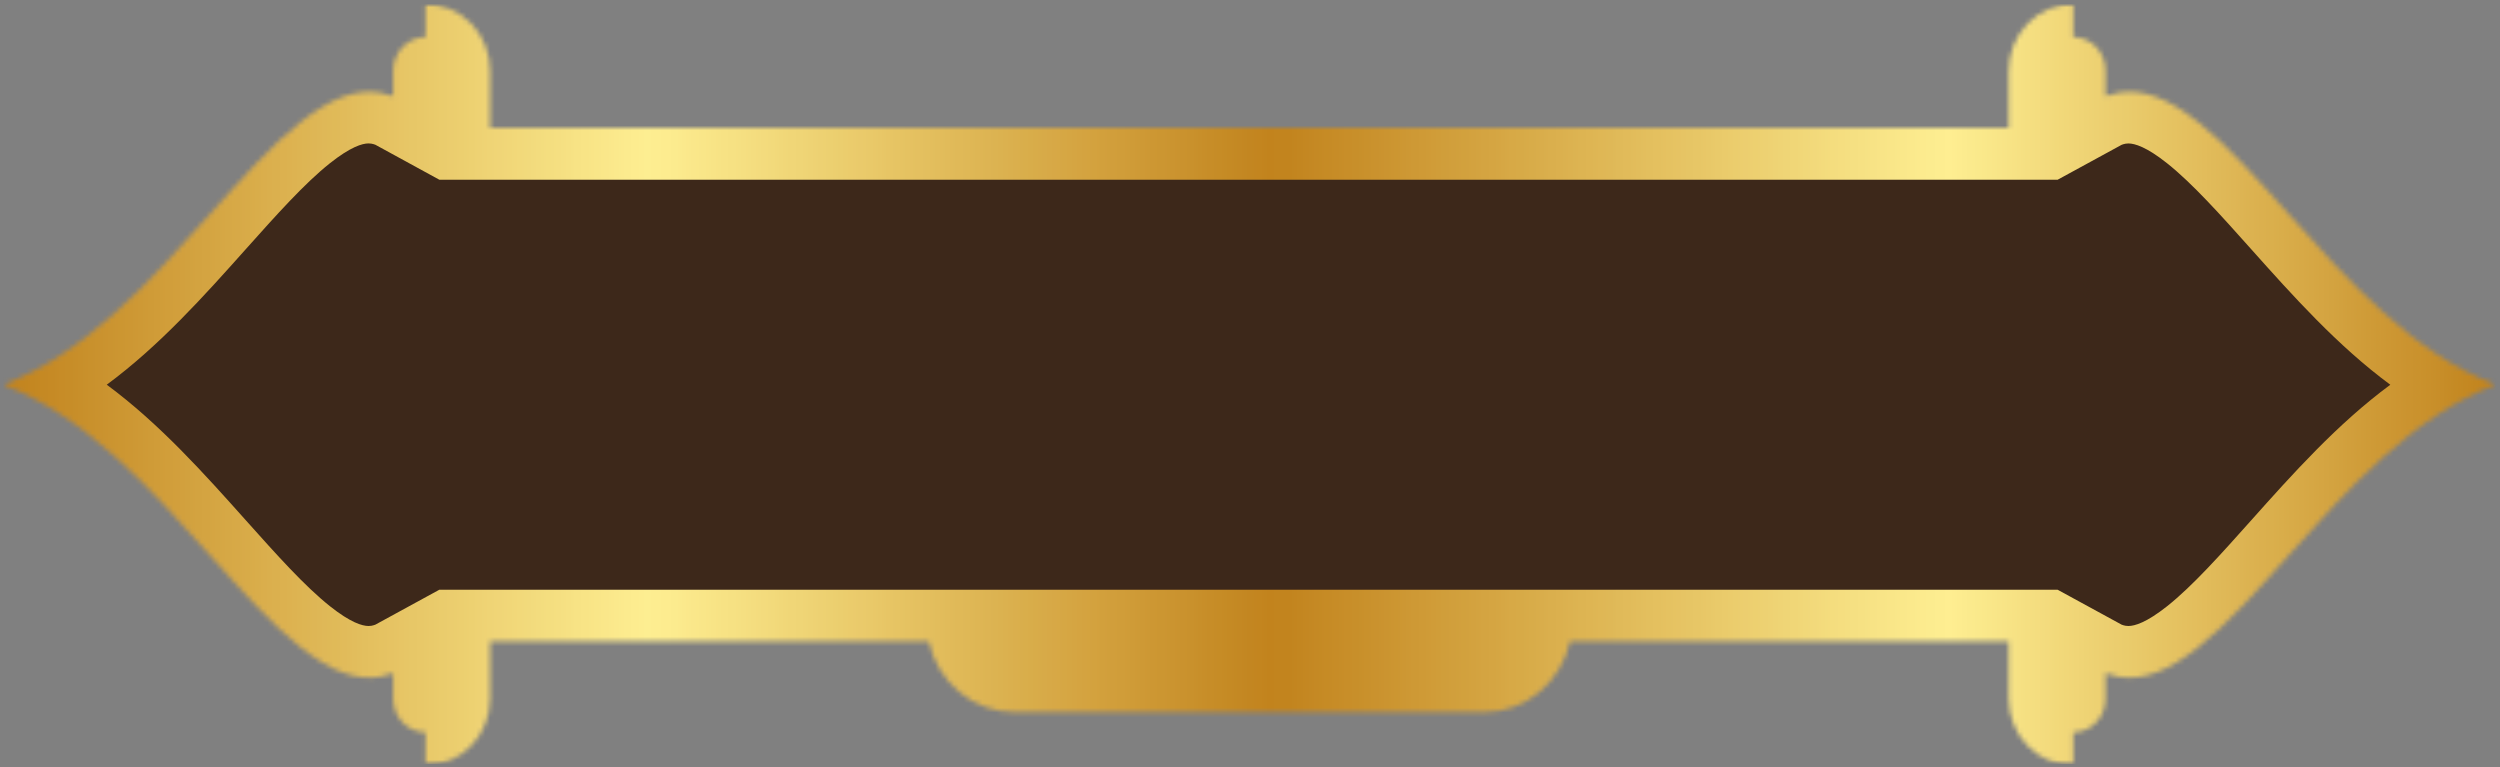
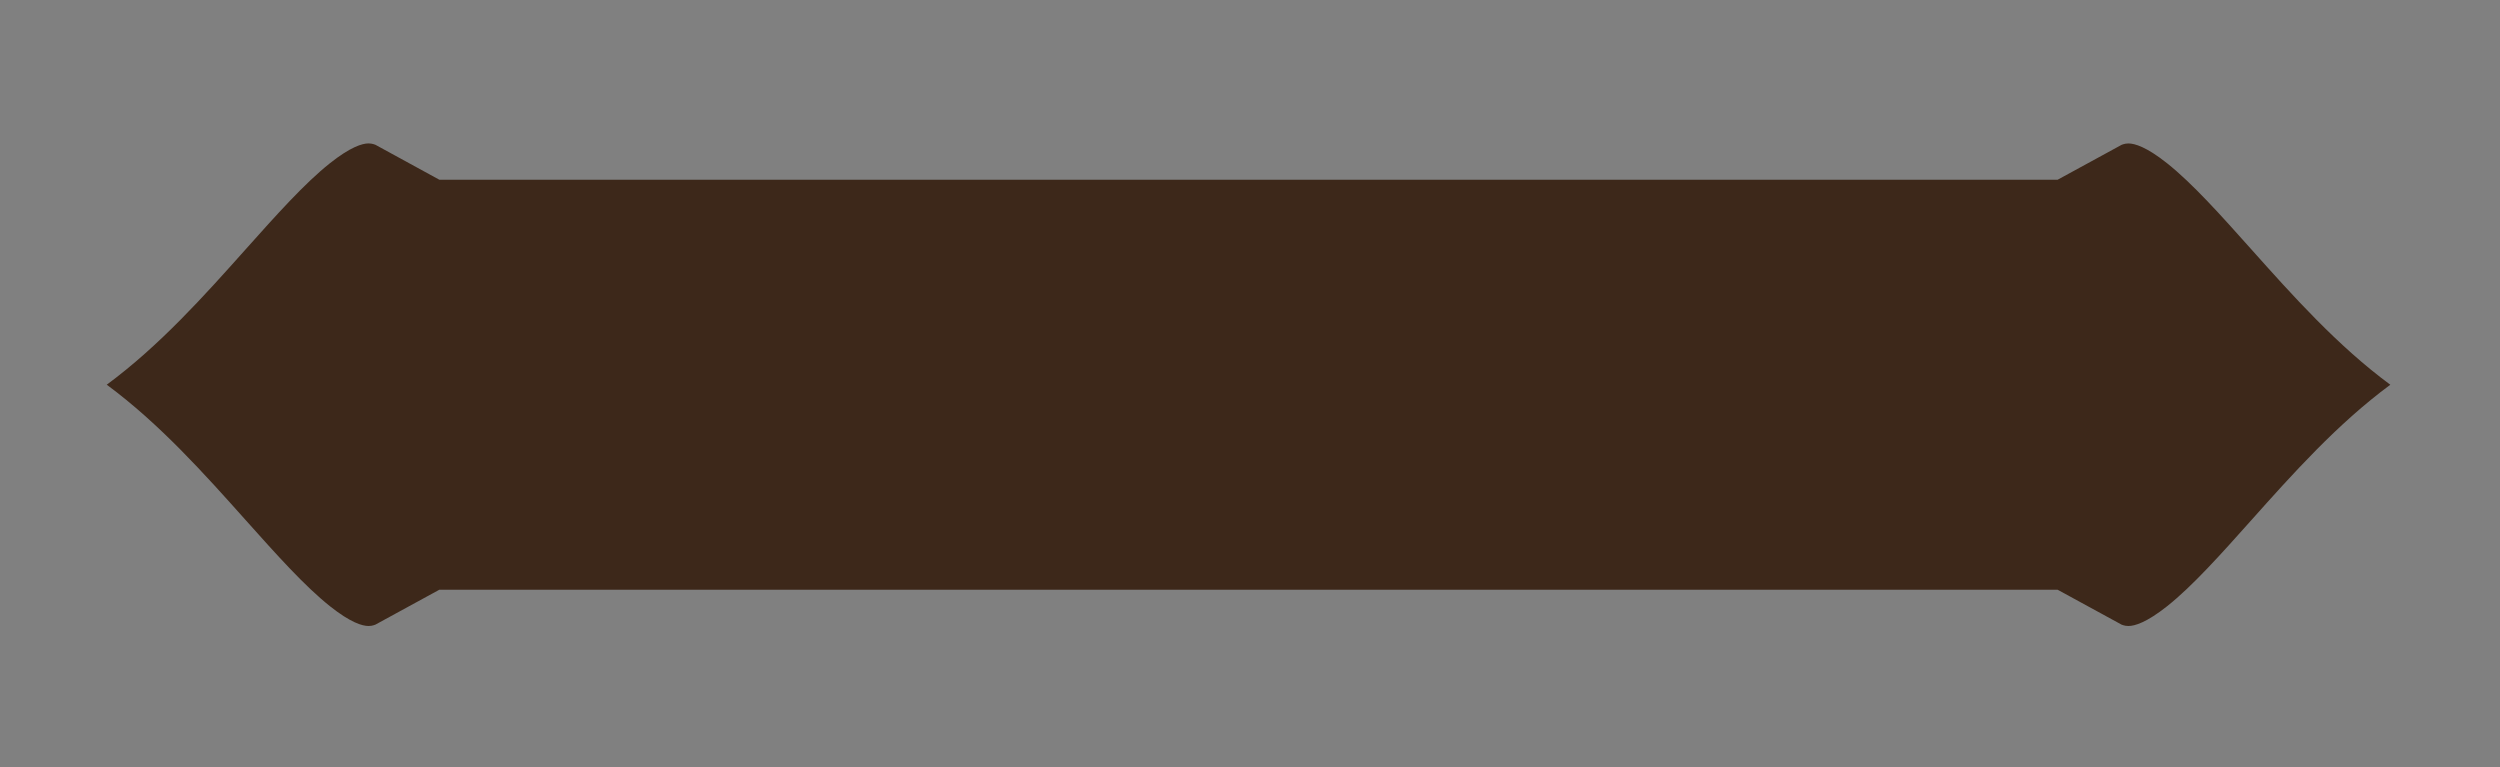
<svg xmlns="http://www.w3.org/2000/svg" width="528" height="162" viewBox="0 0 528 162" fill="none">
  <rect x="0" y="0" width="528" height="162" fill="#808080" stroke="none" />
  <mask id="mask0_18_3" style="mask-type:luminance" maskUnits="userSpaceOnUse" x="0" y="0" width="528" height="162">
    <path d="M0.491 0.842H527.067V161.361H0.491V0.842Z" fill="white" />
  </mask>
  <g mask="url(#mask0_18_3)">
    <mask id="mask1_18_3" style="mask-type:luminance" maskUnits="userSpaceOnUse" x="0" y="0" width="528" height="162">
-       <path d="M483.312 45.142C476.659 37.689 470.371 30.65 464.292 25.816C457.898 20.732 452.563 18.742 447.509 19.552C446.539 19.71 445.599 19.966 444.676 20.318V14.885C444.676 14.423 444.634 13.965 444.548 13.512C444.459 13.054 444.332 12.614 444.157 12.187C443.987 11.76 443.778 11.35 443.527 10.967C443.281 10.58 442.996 10.223 442.681 9.898C442.366 9.572 442.022 9.277 441.647 9.022C441.277 8.762 440.881 8.546 440.469 8.37C440.056 8.19 439.631 8.058 439.188 7.965C438.75 7.877 438.308 7.833 437.861 7.833V0.851C436.963 0.851 436.078 0.944 435.198 1.124C434.321 1.304 433.466 1.573 432.641 1.925C431.812 2.282 431.029 2.718 430.284 3.228C429.54 3.743 428.851 4.329 428.217 4.985C427.583 5.641 427.017 6.354 426.519 7.124C426.022 7.895 425.605 8.709 425.26 9.563C424.92 10.421 424.66 11.302 424.486 12.209C424.311 13.12 424.222 14.036 424.222 14.965V27.031H103.514V14.965C103.514 14.036 103.424 13.12 103.25 12.209C103.075 11.302 102.816 10.421 102.476 9.563C102.131 8.709 101.71 7.895 101.216 7.124C100.719 6.354 100.153 5.641 99.519 4.985C98.885 4.329 98.196 3.743 97.451 3.228C96.707 2.718 95.92 2.282 95.095 1.925C94.265 1.573 93.414 1.304 92.538 1.124C91.657 0.944 90.772 0.851 89.875 0.851V7.833C89.428 7.833 88.986 7.877 88.543 7.965C88.105 8.058 87.68 8.19 87.267 8.37C86.854 8.546 86.459 8.762 86.089 9.022C85.714 9.277 85.37 9.572 85.055 9.898C84.736 10.223 84.455 10.58 84.208 10.967C83.957 11.35 83.749 11.76 83.574 12.187C83.404 12.614 83.277 13.054 83.187 13.512C83.102 13.965 83.055 14.423 83.055 14.885V20.318C82.136 19.966 81.192 19.71 80.226 19.552C75.168 18.742 69.838 20.732 63.444 25.816C57.364 30.65 51.077 37.693 44.419 45.142C31.895 59.167 17.971 74.765 0.644 81.249C17.971 87.734 31.899 103.335 44.419 117.356C51.077 124.809 57.364 131.853 63.444 136.682C69.838 141.771 75.168 143.761 80.226 142.951C81.192 142.788 82.136 142.533 83.055 142.185V147.613C83.055 148.075 83.102 148.537 83.187 148.991C83.277 149.444 83.404 149.884 83.574 150.311C83.749 150.743 83.957 151.148 84.208 151.535C84.455 151.918 84.736 152.275 85.055 152.601C85.37 152.931 85.714 153.221 86.089 153.481C86.459 153.736 86.854 153.956 87.267 154.133C87.68 154.309 88.105 154.445 88.543 154.533C88.986 154.626 89.428 154.67 89.875 154.67V161.647C90.772 161.647 91.657 161.559 92.538 161.379C93.414 161.198 94.265 160.93 95.095 160.573C95.92 160.221 96.707 159.785 97.451 159.27C98.196 158.755 98.885 158.169 99.519 157.513C100.153 156.862 100.719 156.149 101.216 155.378C101.71 154.608 102.131 153.794 102.476 152.935C102.816 152.081 103.075 151.196 103.25 150.289C103.424 149.383 103.514 148.462 103.514 147.538V135.467H196.148C196.382 136.519 196.701 137.549 197.101 138.544C197.501 139.544 197.982 140.503 198.535 141.414C199.092 142.33 199.722 143.193 200.415 143.999C201.113 144.804 201.87 145.544 202.687 146.217C203.503 146.891 204.371 147.49 205.286 148.013C206.201 148.533 207.149 148.973 208.136 149.33C209.123 149.686 210.131 149.959 211.161 150.14C212.19 150.32 213.228 150.408 214.275 150.408H313.461C314.507 150.408 315.545 150.32 316.575 150.14C317.604 149.959 318.613 149.686 319.6 149.33C320.586 148.973 321.535 148.533 322.45 148.013C323.364 147.49 324.232 146.891 325.049 146.217C325.866 145.544 326.623 144.804 327.321 143.999C328.014 143.193 328.644 142.33 329.197 141.414C329.754 140.503 330.235 139.544 330.635 138.544C331.035 137.549 331.354 136.519 331.588 135.467H424.222V147.538C424.222 148.462 424.311 149.383 424.486 150.289C424.66 151.196 424.92 152.081 425.26 152.935C425.605 153.794 426.022 154.608 426.519 155.378C427.017 156.149 427.583 156.862 428.217 157.513C428.851 158.169 429.54 158.755 430.284 159.27C431.029 159.785 431.812 160.221 432.641 160.573C433.466 160.93 434.321 161.198 435.198 161.379C436.078 161.559 436.963 161.647 437.861 161.647V154.67C438.308 154.67 438.75 154.626 439.188 154.533C439.631 154.445 440.056 154.309 440.469 154.133C440.881 153.956 441.277 153.736 441.647 153.481C442.022 153.221 442.366 152.931 442.681 152.601C442.996 152.275 443.281 151.918 443.527 151.535C443.778 151.148 443.987 150.743 444.157 150.311C444.332 149.884 444.459 149.444 444.548 148.991C444.634 148.537 444.676 148.075 444.676 147.613V142.185C445.599 142.533 446.539 142.788 447.509 142.951C452.563 143.761 457.898 141.771 464.292 136.682C470.371 131.853 476.659 124.805 483.312 117.356C495.837 103.335 509.765 87.734 527.092 81.249C509.765 74.765 495.841 59.167 483.312 45.142Z" fill="white" />
-     </mask>
+       </mask>
    <g mask="url(#mask1_18_3)">
      <path d="M0.644 0.851V161.361H527.066V0.851H0.644Z" fill="url(#paint0_linear_18_3)" />
    </g>
  </g>
  <path d="M449.522 132.21C449.326 132.21 449.13 132.196 448.939 132.166C448.645 132.113 448.365 132.034 448.088 131.928L434.573 124.554H92.781L79.274 131.928C78.997 132.034 78.712 132.113 78.423 132.166C78.231 132.196 78.036 132.21 77.84 132.21C76.517 132.21 74.028 131.488 69.685 128.032C64.316 123.762 58.326 117.053 51.979 109.952C43.228 100.148 33.703 89.486 22.544 81.249C33.712 73.013 43.237 62.351 51.979 52.551C58.326 45.446 64.316 38.737 69.685 34.471C74.028 31.024 76.517 30.289 77.84 30.289C78.036 30.289 78.231 30.307 78.423 30.337C78.712 30.386 78.997 30.465 79.274 30.571L92.781 37.953H434.581L448.097 30.58C448.373 30.474 448.658 30.395 448.948 30.342C449.139 30.311 449.335 30.298 449.53 30.298C450.853 30.298 453.342 31.024 457.686 34.48C463.054 38.746 469.044 45.455 475.387 52.556C484.142 62.359 493.667 73.026 504.834 81.258C493.667 89.495 484.142 100.157 475.396 109.956C469.053 117.062 463.063 123.771 457.694 128.036C453.334 131.488 450.853 132.21 449.522 132.21Z" fill="#3D281A" />
  <defs>
    <linearGradient id="paint0_linear_18_3" x1="0.642" y1="81.251" x2="527.069" y2="81.251" gradientUnits="userSpaceOnUse">
      <stop stop-color="#C1821C" />
      <stop offset="0.004" stop-color="#C2841E" />
      <stop offset="0.008" stop-color="#C38520" />
      <stop offset="0.012" stop-color="#C48721" />
      <stop offset="0.016" stop-color="#C58923" />
      <stop offset="0.02" stop-color="#C68A25" />
      <stop offset="0.023" stop-color="#C78C27" />
      <stop offset="0.027" stop-color="#C78D28" />
      <stop offset="0.031" stop-color="#C88F2A" />
      <stop offset="0.035" stop-color="#C9912C" />
      <stop offset="0.039" stop-color="#CA922E" />
      <stop offset="0.043" stop-color="#CB9430" />
      <stop offset="0.047" stop-color="#CC9631" />
      <stop offset="0.051" stop-color="#CD9733" />
      <stop offset="0.055" stop-color="#CE9935" />
      <stop offset="0.059" stop-color="#CF9B37" />
      <stop offset="0.062" stop-color="#D09C38" />
      <stop offset="0.066" stop-color="#D19E3A" />
      <stop offset="0.07" stop-color="#D29F3C" />
      <stop offset="0.074" stop-color="#D2A13E" />
      <stop offset="0.078" stop-color="#D3A340" />
      <stop offset="0.082" stop-color="#D4A441" />
      <stop offset="0.086" stop-color="#D5A643" />
      <stop offset="0.09" stop-color="#D6A845" />
      <stop offset="0.094" stop-color="#D7A947" />
      <stop offset="0.098" stop-color="#D8AB48" />
      <stop offset="0.102" stop-color="#D9AD4A" />
      <stop offset="0.105" stop-color="#DAAE4C" />
      <stop offset="0.109" stop-color="#DBB04E" />
      <stop offset="0.113" stop-color="#DCB14F" />
      <stop offset="0.117" stop-color="#DDB351" />
      <stop offset="0.121" stop-color="#DDB553" />
      <stop offset="0.125" stop-color="#DEB655" />
      <stop offset="0.129" stop-color="#DFB857" />
      <stop offset="0.133" stop-color="#E0BA58" />
      <stop offset="0.137" stop-color="#E1BB5A" />
      <stop offset="0.141" stop-color="#E2BD5C" />
      <stop offset="0.145" stop-color="#E3BF5E" />
      <stop offset="0.148" stop-color="#E4C05F" />
      <stop offset="0.152" stop-color="#E5C261" />
      <stop offset="0.156" stop-color="#E6C363" />
      <stop offset="0.16" stop-color="#E7C565" />
      <stop offset="0.164" stop-color="#E7C767" />
      <stop offset="0.168" stop-color="#E8C868" />
      <stop offset="0.172" stop-color="#E9CA6A" />
      <stop offset="0.176" stop-color="#EACC6C" />
      <stop offset="0.18" stop-color="#EBCD6E" />
      <stop offset="0.184" stop-color="#ECCF6F" />
      <stop offset="0.188" stop-color="#EDD171" />
      <stop offset="0.191" stop-color="#EED273" />
      <stop offset="0.195" stop-color="#EFD475" />
      <stop offset="0.199" stop-color="#F0D577" />
      <stop offset="0.203" stop-color="#F1D778" />
      <stop offset="0.207" stop-color="#F2D97A" />
      <stop offset="0.211" stop-color="#F2DA7C" />
      <stop offset="0.215" stop-color="#F3DC7E" />
      <stop offset="0.219" stop-color="#F4DE7F" />
      <stop offset="0.223" stop-color="#F5DF81" />
      <stop offset="0.227" stop-color="#F6E183" />
      <stop offset="0.23" stop-color="#F7E385" />
      <stop offset="0.234" stop-color="#F8E486" />
      <stop offset="0.238" stop-color="#F9E688" />
      <stop offset="0.242" stop-color="#FAE78A" />
      <stop offset="0.246" stop-color="#FBE98C" />
      <stop offset="0.25" stop-color="#FCEB8E" />
      <stop offset="0.254" stop-color="#FDEC8F" />
      <stop offset="0.258" stop-color="#FDEE91" />
      <stop offset="0.262" stop-color="#FDED90" />
      <stop offset="0.266" stop-color="#FDEC8F" />
      <stop offset="0.27" stop-color="#FCEB8E" />
      <stop offset="0.273" stop-color="#FBE98C" />
      <stop offset="0.277" stop-color="#FAE78A" />
      <stop offset="0.281" stop-color="#F9E688" />
      <stop offset="0.285" stop-color="#F8E486" />
      <stop offset="0.289" stop-color="#F7E284" />
      <stop offset="0.293" stop-color="#F6E183" />
      <stop offset="0.297" stop-color="#F5DF81" />
      <stop offset="0.301" stop-color="#F4DD7F" />
      <stop offset="0.305" stop-color="#F3DB7D" />
      <stop offset="0.309" stop-color="#F2DA7B" />
      <stop offset="0.312" stop-color="#F1D879" />
      <stop offset="0.316" stop-color="#F0D677" />
      <stop offset="0.32" stop-color="#EFD576" />
      <stop offset="0.324" stop-color="#EED374" />
      <stop offset="0.328" stop-color="#EDD172" />
      <stop offset="0.332" stop-color="#ECD070" />
      <stop offset="0.336" stop-color="#EBCE6E" />
      <stop offset="0.34" stop-color="#EBCC6C" />
      <stop offset="0.344" stop-color="#EACA6B" />
      <stop offset="0.348" stop-color="#E9C969" />
      <stop offset="0.352" stop-color="#E8C767" />
      <stop offset="0.355" stop-color="#E7C565" />
      <stop offset="0.359" stop-color="#E6C463" />
      <stop offset="0.363" stop-color="#E5C261" />
      <stop offset="0.367" stop-color="#E4C060" />
      <stop offset="0.371" stop-color="#E3BF5E" />
      <stop offset="0.375" stop-color="#E2BD5C" />
      <stop offset="0.379" stop-color="#E1BB5A" />
      <stop offset="0.383" stop-color="#E0B958" />
      <stop offset="0.387" stop-color="#DFB856" />
      <stop offset="0.391" stop-color="#DEB654" />
      <stop offset="0.395" stop-color="#DDB453" />
      <stop offset="0.398" stop-color="#DCB351" />
      <stop offset="0.402" stop-color="#DBB14F" />
      <stop offset="0.406" stop-color="#DAAF4D" />
      <stop offset="0.41" stop-color="#D9AE4B" />
      <stop offset="0.414" stop-color="#D8AC49" />
      <stop offset="0.418" stop-color="#D7AA48" />
      <stop offset="0.422" stop-color="#D7A846" />
      <stop offset="0.426" stop-color="#D6A744" />
      <stop offset="0.43" stop-color="#D5A542" />
      <stop offset="0.434" stop-color="#D4A340" />
      <stop offset="0.438" stop-color="#D3A23E" />
      <stop offset="0.441" stop-color="#D2A03C" />
      <stop offset="0.445" stop-color="#D19E3B" />
      <stop offset="0.449" stop-color="#D09D39" />
      <stop offset="0.453" stop-color="#CF9B37" />
      <stop offset="0.457" stop-color="#CE9935" />
      <stop offset="0.461" stop-color="#CD9733" />
      <stop offset="0.465" stop-color="#CC9631" />
      <stop offset="0.469" stop-color="#CB9430" />
      <stop offset="0.473" stop-color="#CA922E" />
      <stop offset="0.477" stop-color="#C9912C" />
      <stop offset="0.48" stop-color="#C88F2A" />
      <stop offset="0.484" stop-color="#C78D28" />
      <stop offset="0.488" stop-color="#C68C26" />
      <stop offset="0.492" stop-color="#C58A24" />
      <stop offset="0.496" stop-color="#C48823" />
      <stop offset="0.5" stop-color="#C38621" />
      <stop offset="0.504" stop-color="#C3851F" />
      <stop offset="0.508" stop-color="#C2831D" />
      <stop offset="0.512" stop-color="#C2841E" />
      <stop offset="0.516" stop-color="#C2841E" />
      <stop offset="0.52" stop-color="#C38620" />
      <stop offset="0.523" stop-color="#C48722" />
      <stop offset="0.527" stop-color="#C58924" />
      <stop offset="0.531" stop-color="#C68B25" />
      <stop offset="0.535" stop-color="#C78C27" />
      <stop offset="0.539" stop-color="#C88E29" />
      <stop offset="0.543" stop-color="#C88F2A" />
      <stop offset="0.547" stop-color="#C9912C" />
      <stop offset="0.551" stop-color="#CA922E" />
      <stop offset="0.555" stop-color="#CB9430" />
      <stop offset="0.559" stop-color="#CC9631" />
      <stop offset="0.562" stop-color="#CD9733" />
      <stop offset="0.566" stop-color="#CE9935" />
      <stop offset="0.57" stop-color="#CF9A36" />
      <stop offset="0.574" stop-color="#D09C38" />
      <stop offset="0.578" stop-color="#D09E3A" />
      <stop offset="0.582" stop-color="#D19F3C" />
      <stop offset="0.586" stop-color="#D2A13D" />
      <stop offset="0.59" stop-color="#D3A23F" />
      <stop offset="0.594" stop-color="#D4A441" />
      <stop offset="0.598" stop-color="#D5A542" />
      <stop offset="0.602" stop-color="#D6A744" />
      <stop offset="0.605" stop-color="#D7A946" />
      <stop offset="0.609" stop-color="#D7AA47" />
      <stop offset="0.613" stop-color="#D8AC49" />
      <stop offset="0.617" stop-color="#D9AD4B" />
      <stop offset="0.621" stop-color="#DAAF4D" />
      <stop offset="0.625" stop-color="#DBB04E" />
      <stop offset="0.629" stop-color="#DCB250" />
      <stop offset="0.633" stop-color="#DDB452" />
      <stop offset="0.637" stop-color="#DEB553" />
      <stop offset="0.641" stop-color="#DFB755" />
      <stop offset="0.645" stop-color="#DFB857" />
      <stop offset="0.648" stop-color="#E0BA59" />
      <stop offset="0.652" stop-color="#E1BB5A" />
      <stop offset="0.656" stop-color="#E2BD5C" />
      <stop offset="0.66" stop-color="#E3BF5E" />
      <stop offset="0.664" stop-color="#E4C05F" />
      <stop offset="0.668" stop-color="#E5C261" />
      <stop offset="0.672" stop-color="#E6C363" />
      <stop offset="0.676" stop-color="#E6C565" />
      <stop offset="0.68" stop-color="#E7C666" />
      <stop offset="0.684" stop-color="#E8C868" />
      <stop offset="0.688" stop-color="#E9CA6A" />
      <stop offset="0.691" stop-color="#EACB6B" />
      <stop offset="0.695" stop-color="#EBCD6D" />
      <stop offset="0.699" stop-color="#ECCE6F" />
      <stop offset="0.703" stop-color="#EDD070" />
      <stop offset="0.707" stop-color="#EDD172" />
      <stop offset="0.711" stop-color="#EED374" />
      <stop offset="0.715" stop-color="#EFD576" />
      <stop offset="0.719" stop-color="#F0D677" />
      <stop offset="0.723" stop-color="#F1D879" />
      <stop offset="0.727" stop-color="#F2D97B" />
      <stop offset="0.73" stop-color="#F3DB7C" />
      <stop offset="0.734" stop-color="#F4DD7E" />
      <stop offset="0.738" stop-color="#F5DE80" />
      <stop offset="0.742" stop-color="#F5E082" />
      <stop offset="0.746" stop-color="#F6E183" />
      <stop offset="0.75" stop-color="#F7E385" />
      <stop offset="0.754" stop-color="#F8E487" />
      <stop offset="0.758" stop-color="#F9E688" />
      <stop offset="0.762" stop-color="#FAE88A" />
      <stop offset="0.766" stop-color="#FBE98C" />
      <stop offset="0.77" stop-color="#FCEB8E" />
      <stop offset="0.773" stop-color="#FCEC8F" />
      <stop offset="0.777" stop-color="#FDED90" />
      <stop offset="0.781" stop-color="#FEEE91" />
      <stop offset="0.785" stop-color="#FDEC8F" />
      <stop offset="0.789" stop-color="#FBEA8D" />
      <stop offset="0.793" stop-color="#FAE98B" />
      <stop offset="0.797" stop-color="#F9E789" />
      <stop offset="0.801" stop-color="#F8E587" />
      <stop offset="0.805" stop-color="#F7E385" />
      <stop offset="0.809" stop-color="#F6E183" />
      <stop offset="0.812" stop-color="#F5DF81" />
      <stop offset="0.816" stop-color="#F4DD7F" />
      <stop offset="0.82" stop-color="#F3DB7D" />
      <stop offset="0.824" stop-color="#F2D97A" />
      <stop offset="0.828" stop-color="#F1D778" />
      <stop offset="0.832" stop-color="#F0D576" />
      <stop offset="0.836" stop-color="#EED374" />
      <stop offset="0.84" stop-color="#EDD172" />
      <stop offset="0.844" stop-color="#ECCF70" />
      <stop offset="0.848" stop-color="#EBCD6E" />
      <stop offset="0.852" stop-color="#EACC6C" />
      <stop offset="0.855" stop-color="#E9CA6A" />
      <stop offset="0.859" stop-color="#E8C868" />
      <stop offset="0.863" stop-color="#E7C665" />
      <stop offset="0.867" stop-color="#E6C463" />
      <stop offset="0.871" stop-color="#E5C261" />
      <stop offset="0.875" stop-color="#E4C05F" />
      <stop offset="0.879" stop-color="#E3BE5D" />
      <stop offset="0.883" stop-color="#E2BC5B" />
      <stop offset="0.887" stop-color="#E0BA59" />
      <stop offset="0.891" stop-color="#DFB857" />
      <stop offset="0.895" stop-color="#DEB655" />
      <stop offset="0.898" stop-color="#DDB453" />
      <stop offset="0.902" stop-color="#DCB250" />
      <stop offset="0.906" stop-color="#DBB04E" />
      <stop offset="0.91" stop-color="#DAAF4C" />
      <stop offset="0.914" stop-color="#D9AD4A" />
      <stop offset="0.918" stop-color="#D8AB48" />
      <stop offset="0.922" stop-color="#D7A946" />
      <stop offset="0.926" stop-color="#D6A744" />
      <stop offset="0.93" stop-color="#D5A542" />
      <stop offset="0.934" stop-color="#D3A340" />
      <stop offset="0.938" stop-color="#D2A13E" />
      <stop offset="0.941" stop-color="#D19F3C" />
      <stop offset="0.945" stop-color="#D09D39" />
      <stop offset="0.949" stop-color="#CF9B37" />
      <stop offset="0.953" stop-color="#CE9935" />
      <stop offset="0.957" stop-color="#CD9733" />
      <stop offset="0.961" stop-color="#CC9531" />
      <stop offset="0.965" stop-color="#CB932F" />
      <stop offset="0.969" stop-color="#CA922D" />
      <stop offset="0.973" stop-color="#C9902B" />
      <stop offset="0.977" stop-color="#C88E29" />
      <stop offset="0.98" stop-color="#C68C27" />
      <stop offset="0.984" stop-color="#C58A24" />
      <stop offset="0.988" stop-color="#C48822" />
      <stop offset="0.992" stop-color="#C38620" />
      <stop offset="0.996" stop-color="#C2841E" />
      <stop offset="1" stop-color="#C1821C" />
    </linearGradient>
  </defs>
</svg>